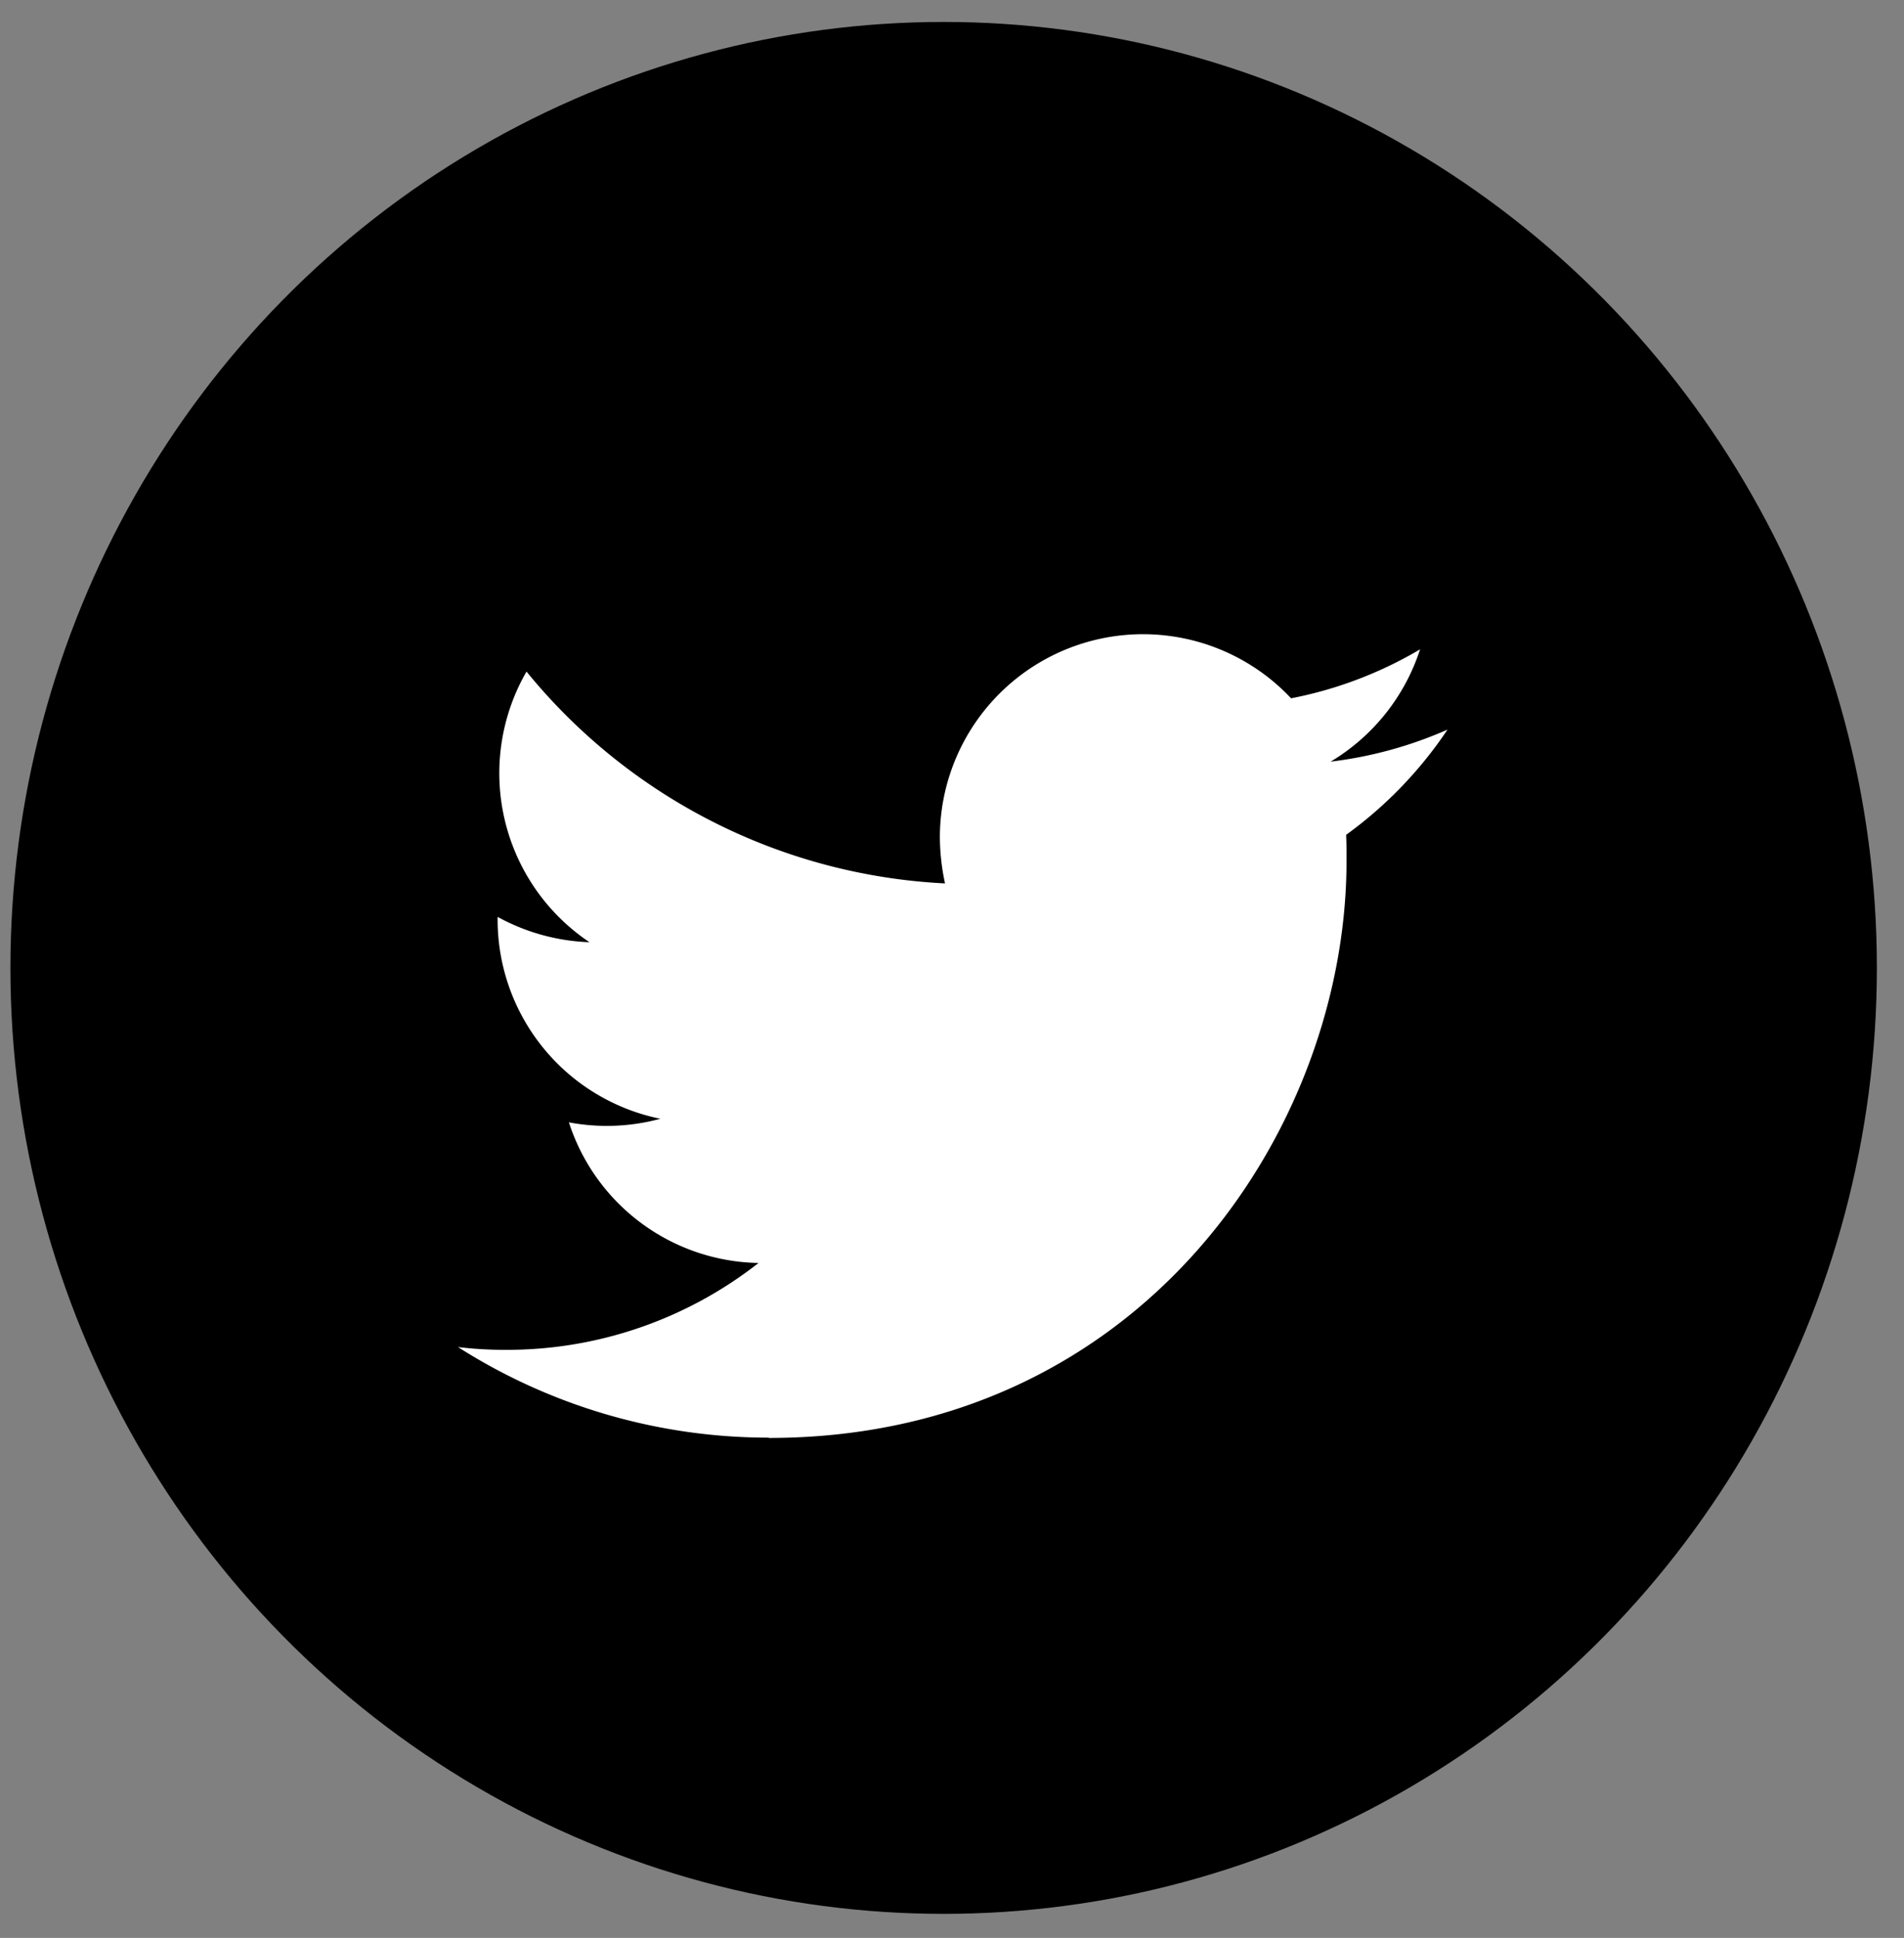
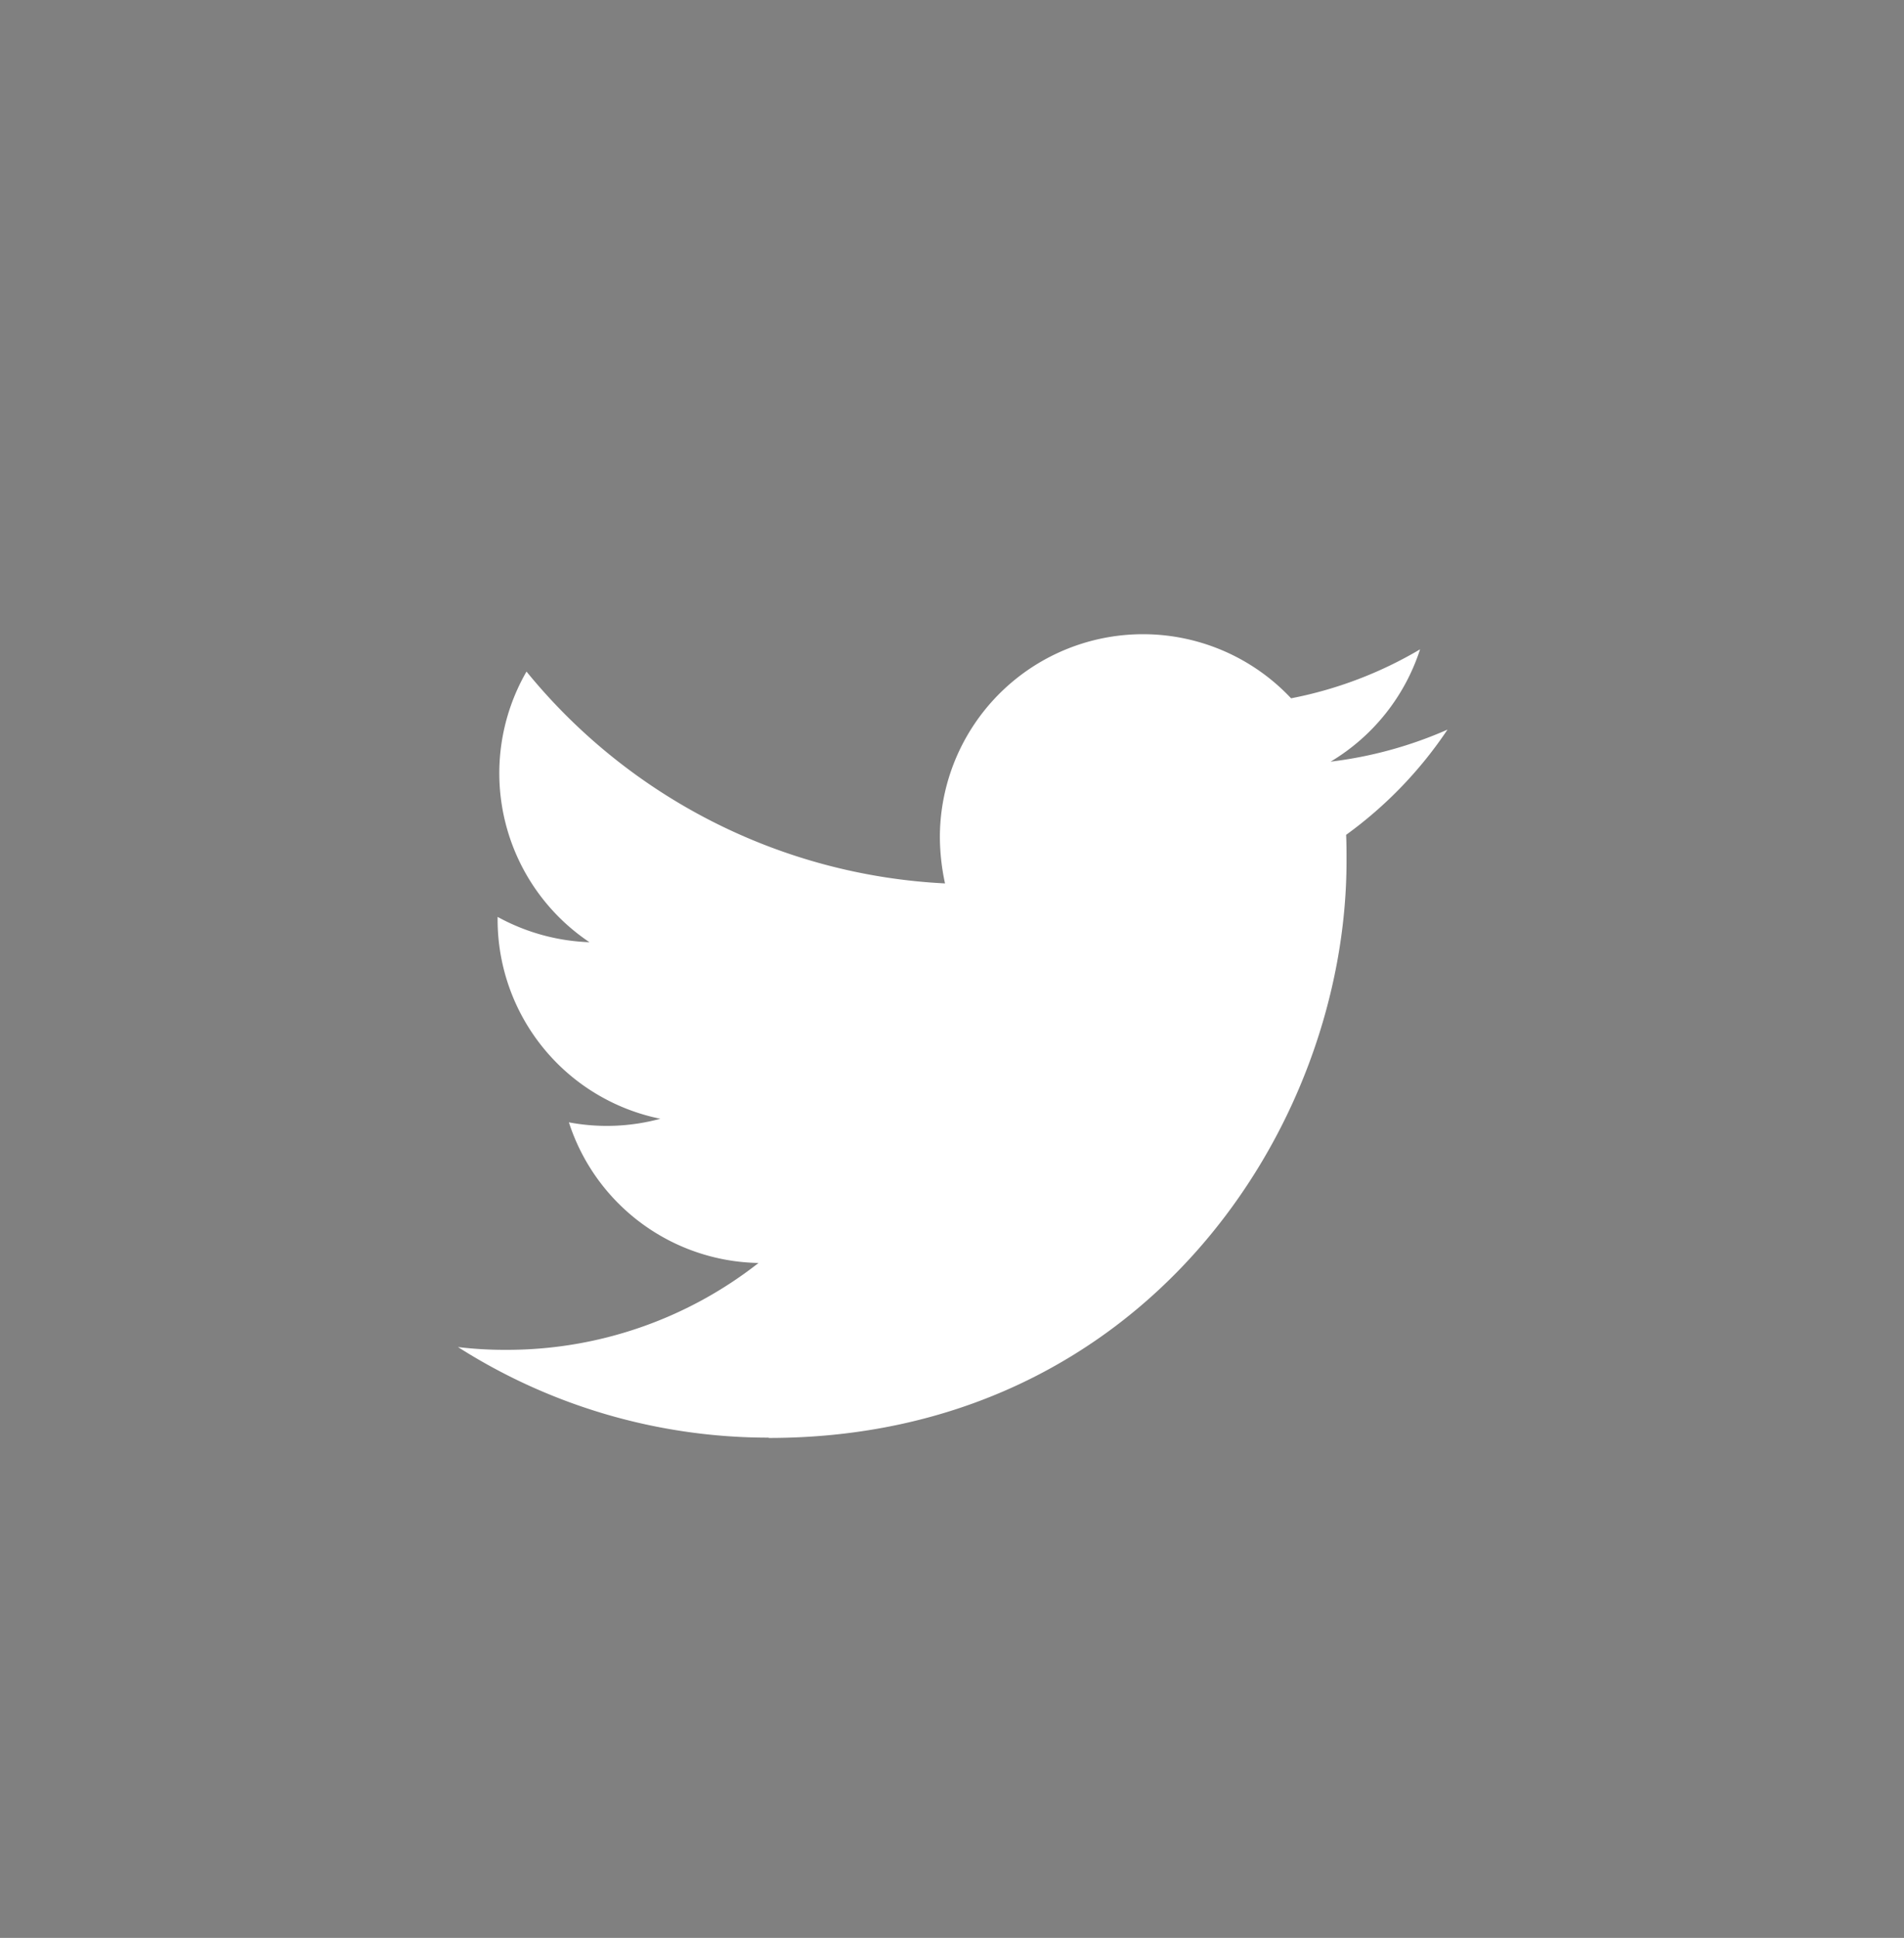
<svg xmlns="http://www.w3.org/2000/svg" width="57" height="58" viewBox="0 0 57 58">
  <rect x="0" y="0" width="57" height="58" fill="#808080" stroke="none" />
  <defs>
    <style>
      .cls-1 {
        fill: #fff;
        fill-rule: evenodd;
      }
    </style>
  </defs>
-   <ellipse id="楕円形_1" data-name="楕円形 1" cx="28.25" cy="28.969" rx="27.938" ry="28.312" />
  <path id="シェイプ_1" data-name="シェイプ 1" class="cls-1" d="M23.017,43.037c11.178,0,17.294-9.257,17.294-17.27,0-.26,0-0.521-0.012-0.781a12.374,12.374,0,0,0,3.035-3.149,12.333,12.333,0,0,1-3.5.959,6.108,6.108,0,0,0,2.679-3.362A12.1,12.1,0,0,1,38.651,20.9a6.081,6.081,0,0,0-10.514,4.155,6.7,6.7,0,0,0,.154,1.385A17.267,17.267,0,0,1,15.762,20.1,6.089,6.089,0,0,0,17.647,28.2a6.155,6.155,0,0,1-2.75-.758V27.53a6.085,6.085,0,0,0,4.872,5.954,6.12,6.12,0,0,1-2.738.107A6.077,6.077,0,0,0,22.708,37.8a12.2,12.2,0,0,1-7.551,2.6,11.731,11.731,0,0,1-1.446-.083,17.307,17.307,0,0,0,9.3,2.711" />
</svg>